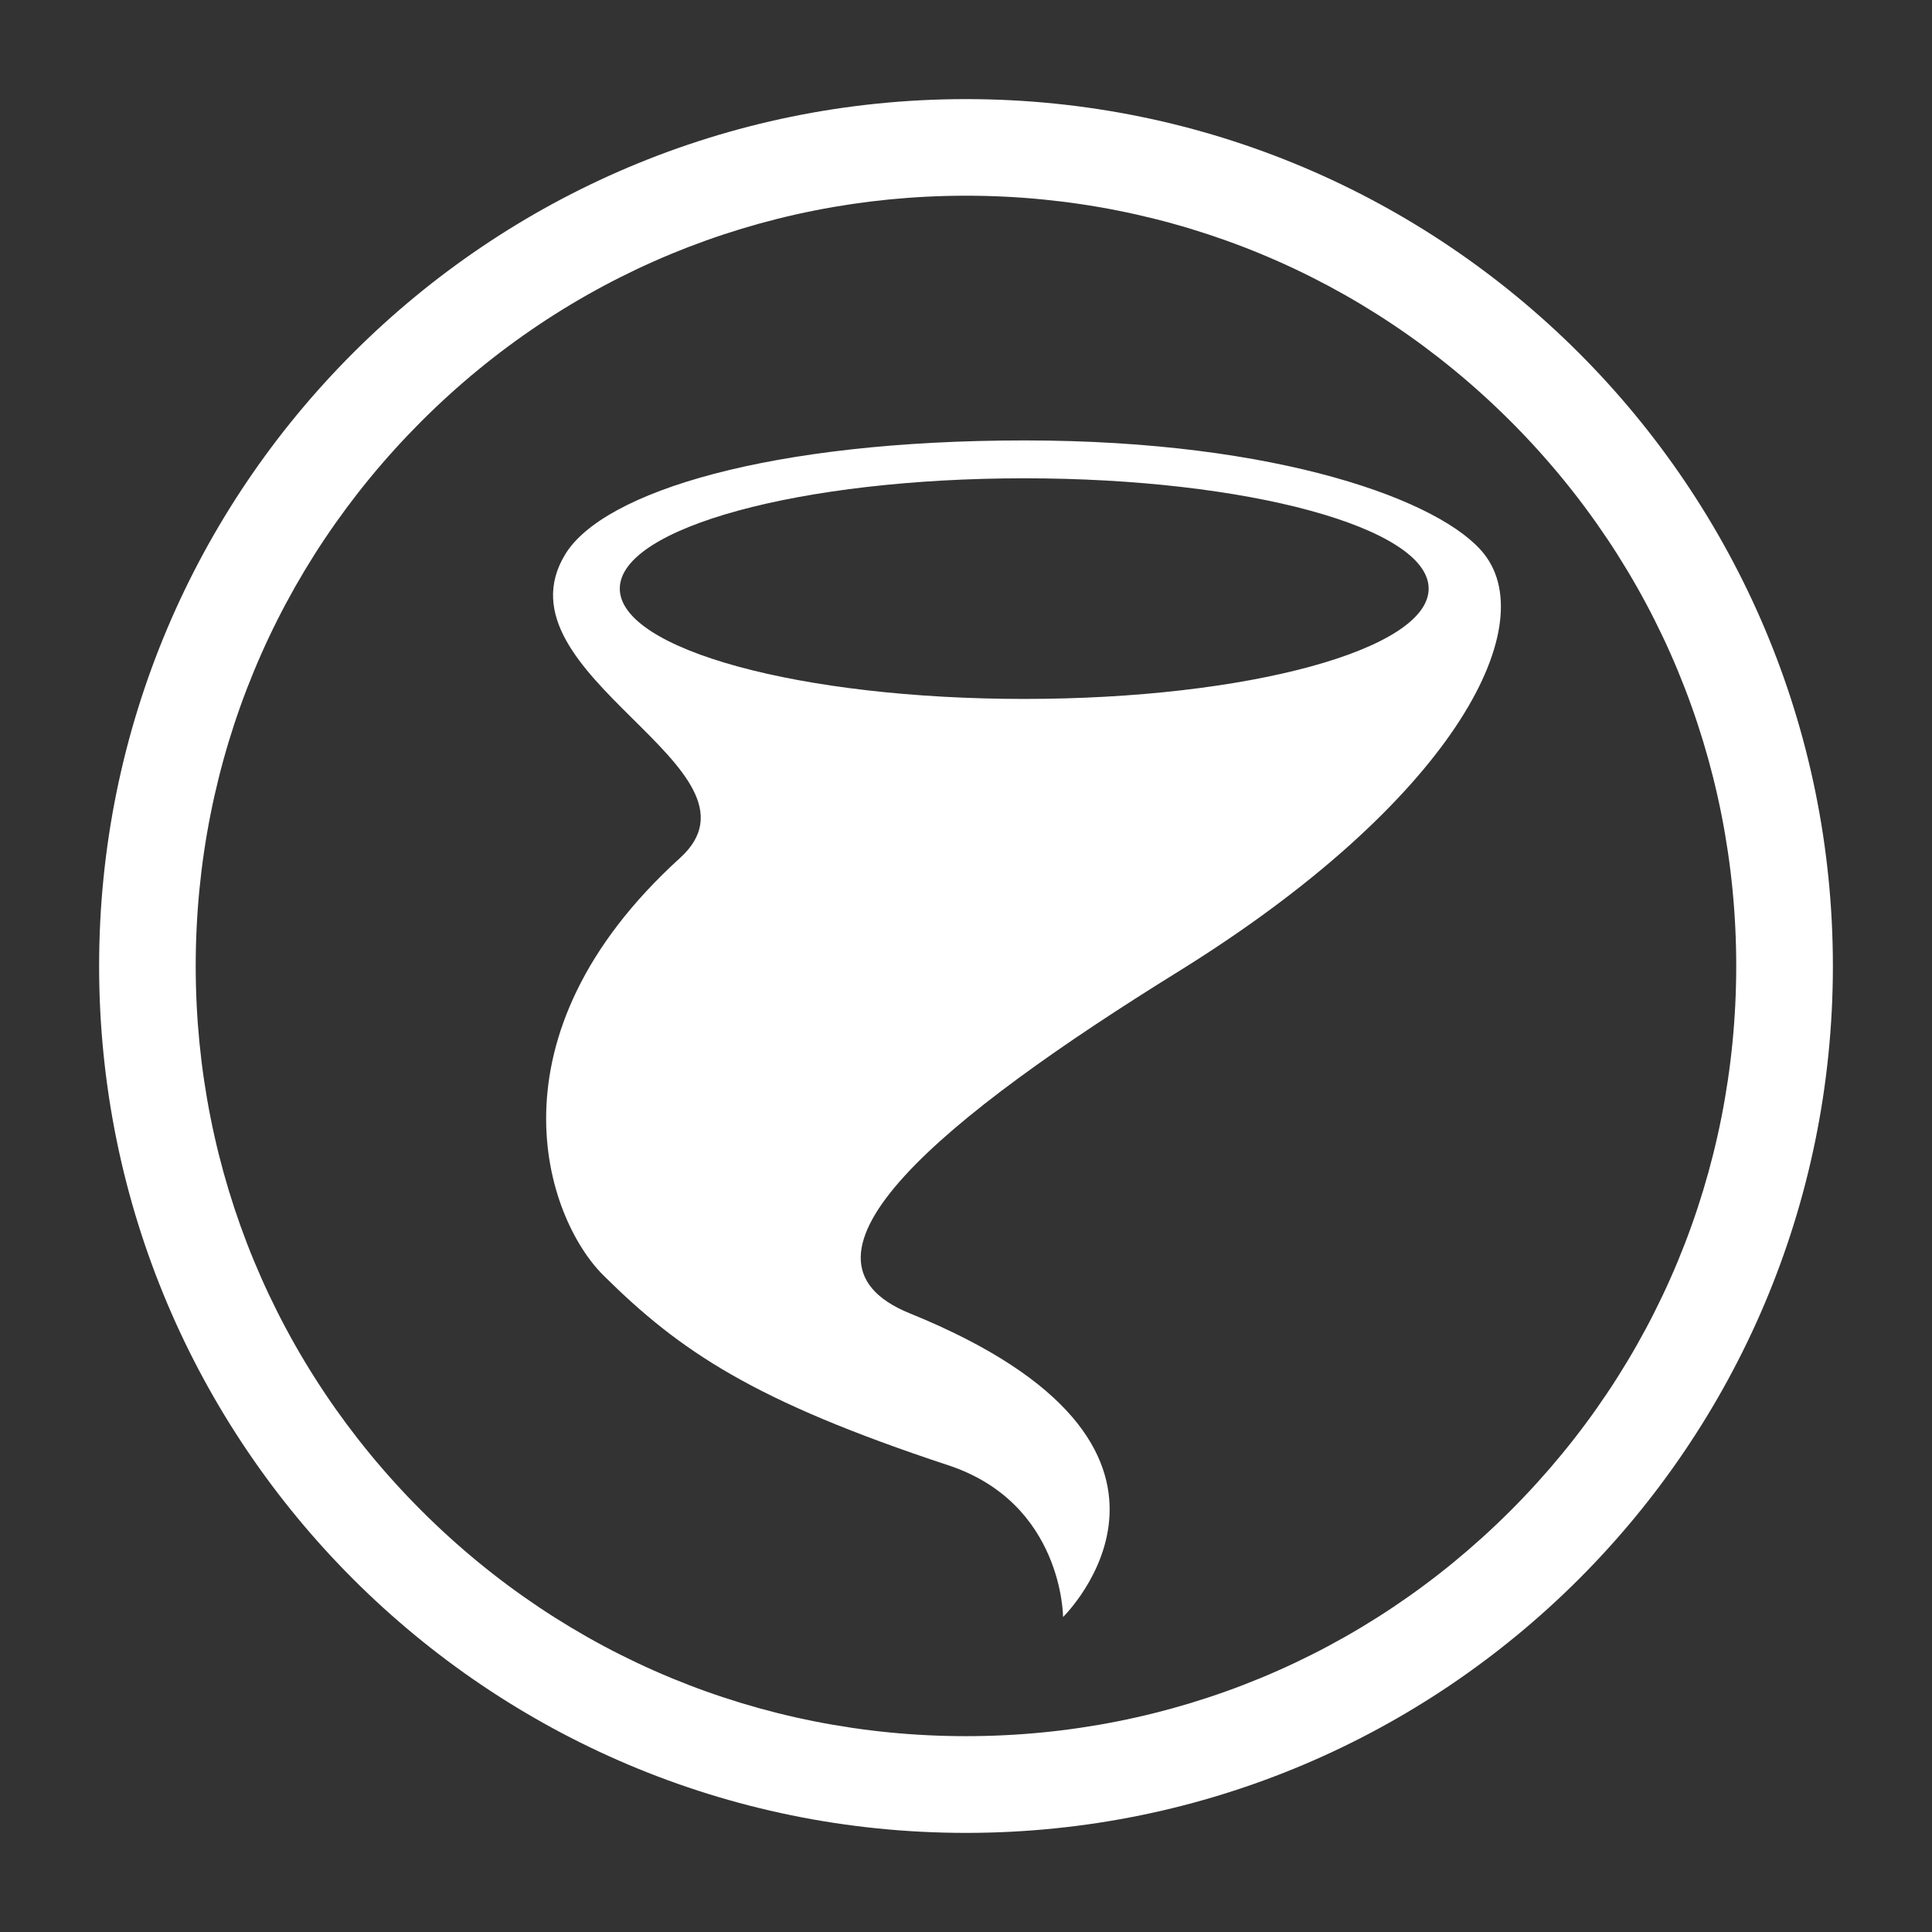
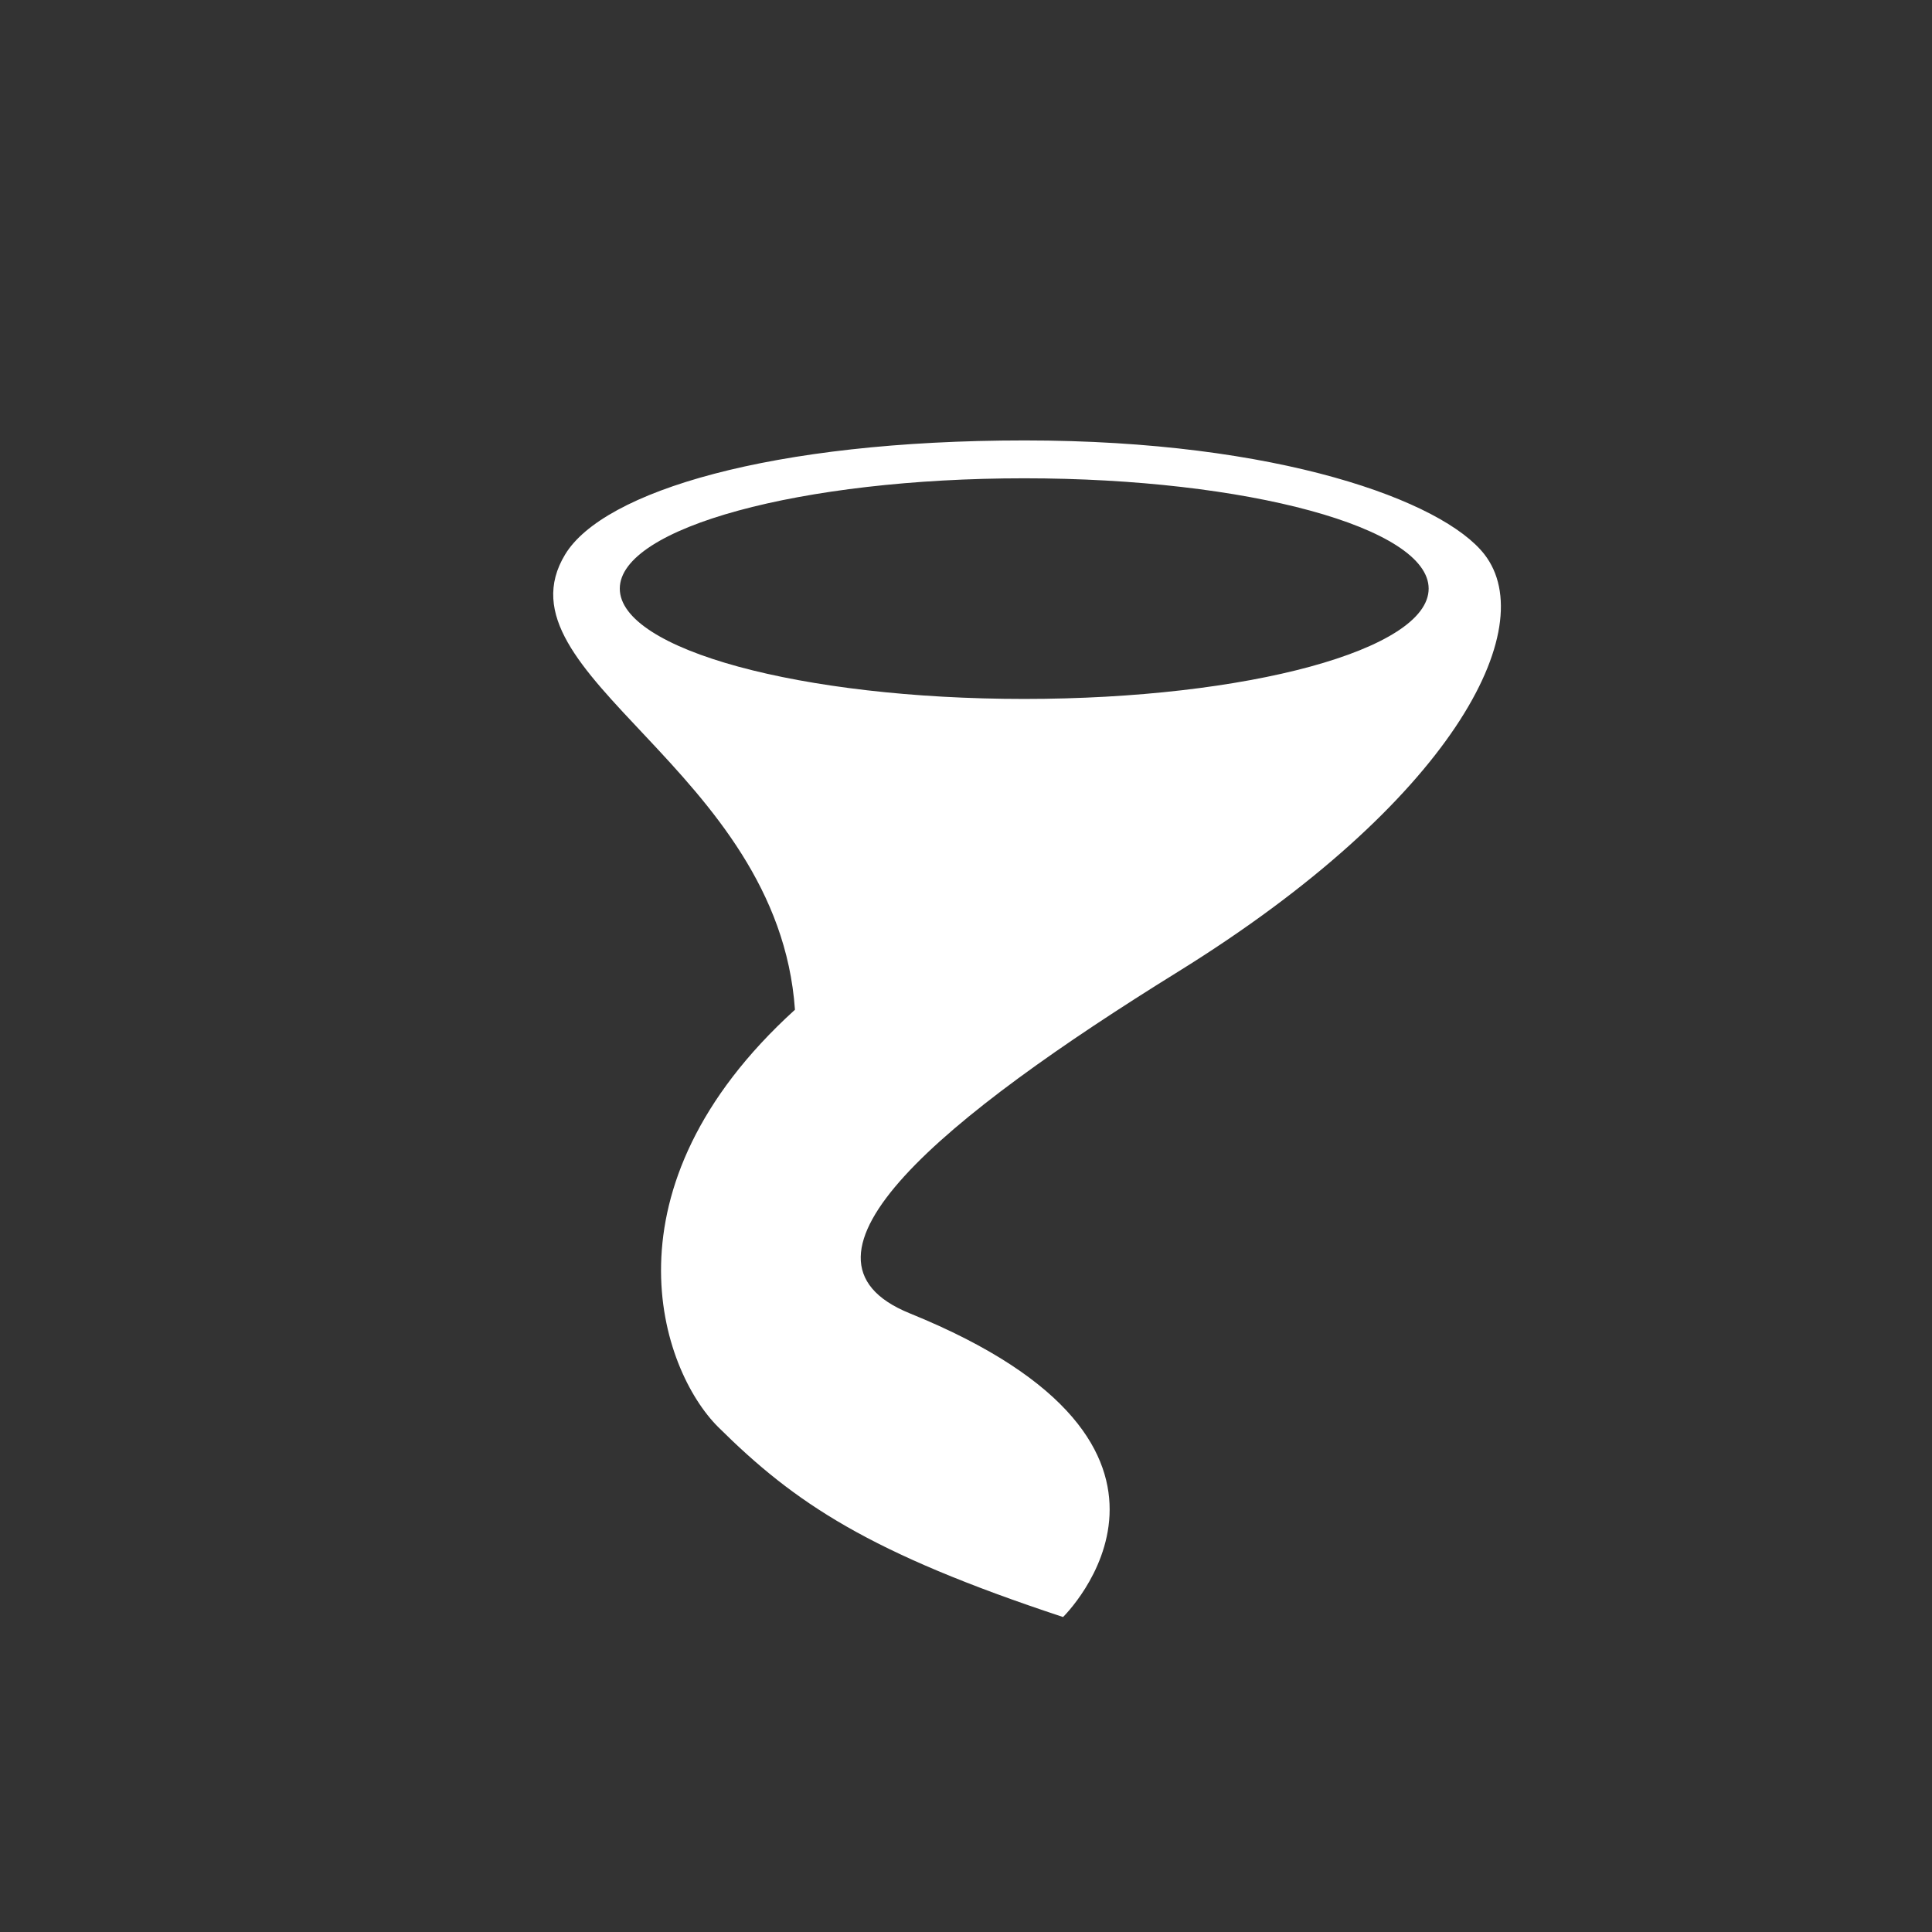
<svg xmlns="http://www.w3.org/2000/svg" version="1.1" id="Layer_1" x="0px" y="0px" viewBox="0 0 300 300" style="enable-background:new 0 0 300 300;" xml:space="preserve">
  <rect x="0" y="0" width="300" height="300" fill="#333333" stroke="none" />
  <style type="text/css"> .st0{fill:#FFFFFF;} </style>
  <g>
-     <path class="st0" d="M150,30.39c31.95,0,61.98,12.44,84.57,35.03s35.03,52.63,35.03,84.57s-12.44,61.98-35.03,84.57 s-52.63,35.03-84.57,35.03c-31.95,0-61.98-12.44-84.57-35.03C42.84,211.98,30.39,181.95,30.39,150s12.44-61.98,35.03-84.57 C88.02,42.84,118.05,30.39,150,30.39 M150,15.39C75.66,15.39,15.39,75.66,15.39,150S75.66,284.61,150,284.61 S284.61,224.34,284.61,150S224.34,15.39,150,15.39L150,15.39z" />
-   </g>
+     </g>
  <g>
-     <path class="st0" d="M87.77,86.07c5.95-9.76,31.95-17.68,71.36-17.68s64.91,9.4,71.36,17.68c8.92,11.44-5.02,38.45-47.58,64.83 c-36.28,22.49-63.03,44.36-41.63,53.04c50.96,20.68,23.79,47.15,23.79,47.15s0-17.68-17.84-23.57 c-30.16-9.96-41.63-17.68-53.52-29.47c-9-8.92-18.68-37.06,11.89-64.83C120.83,119.4,76.36,104.8,87.77,86.07L87.77,86.07 L87.77,86.07z M221.84,91.4c0-9.46-28.12-17.13-62.8-17.13s-62.8,7.67-62.8,17.13s28.12,17.13,62.8,17.13 S221.84,100.87,221.84,91.4L221.84,91.4z" />
+     <path class="st0" d="M87.77,86.07c5.95-9.76,31.95-17.68,71.36-17.68s64.91,9.4,71.36,17.68c8.92,11.44-5.02,38.45-47.58,64.83 c-36.28,22.49-63.03,44.36-41.63,53.04c50.96,20.68,23.79,47.15,23.79,47.15c-30.16-9.96-41.63-17.68-53.52-29.47c-9-8.92-18.68-37.06,11.89-64.83C120.83,119.4,76.36,104.8,87.77,86.07L87.77,86.07 L87.77,86.07z M221.84,91.4c0-9.46-28.12-17.13-62.8-17.13s-62.8,7.67-62.8,17.13s28.12,17.13,62.8,17.13 S221.84,100.87,221.84,91.4L221.84,91.4z" />
  </g>
</svg>